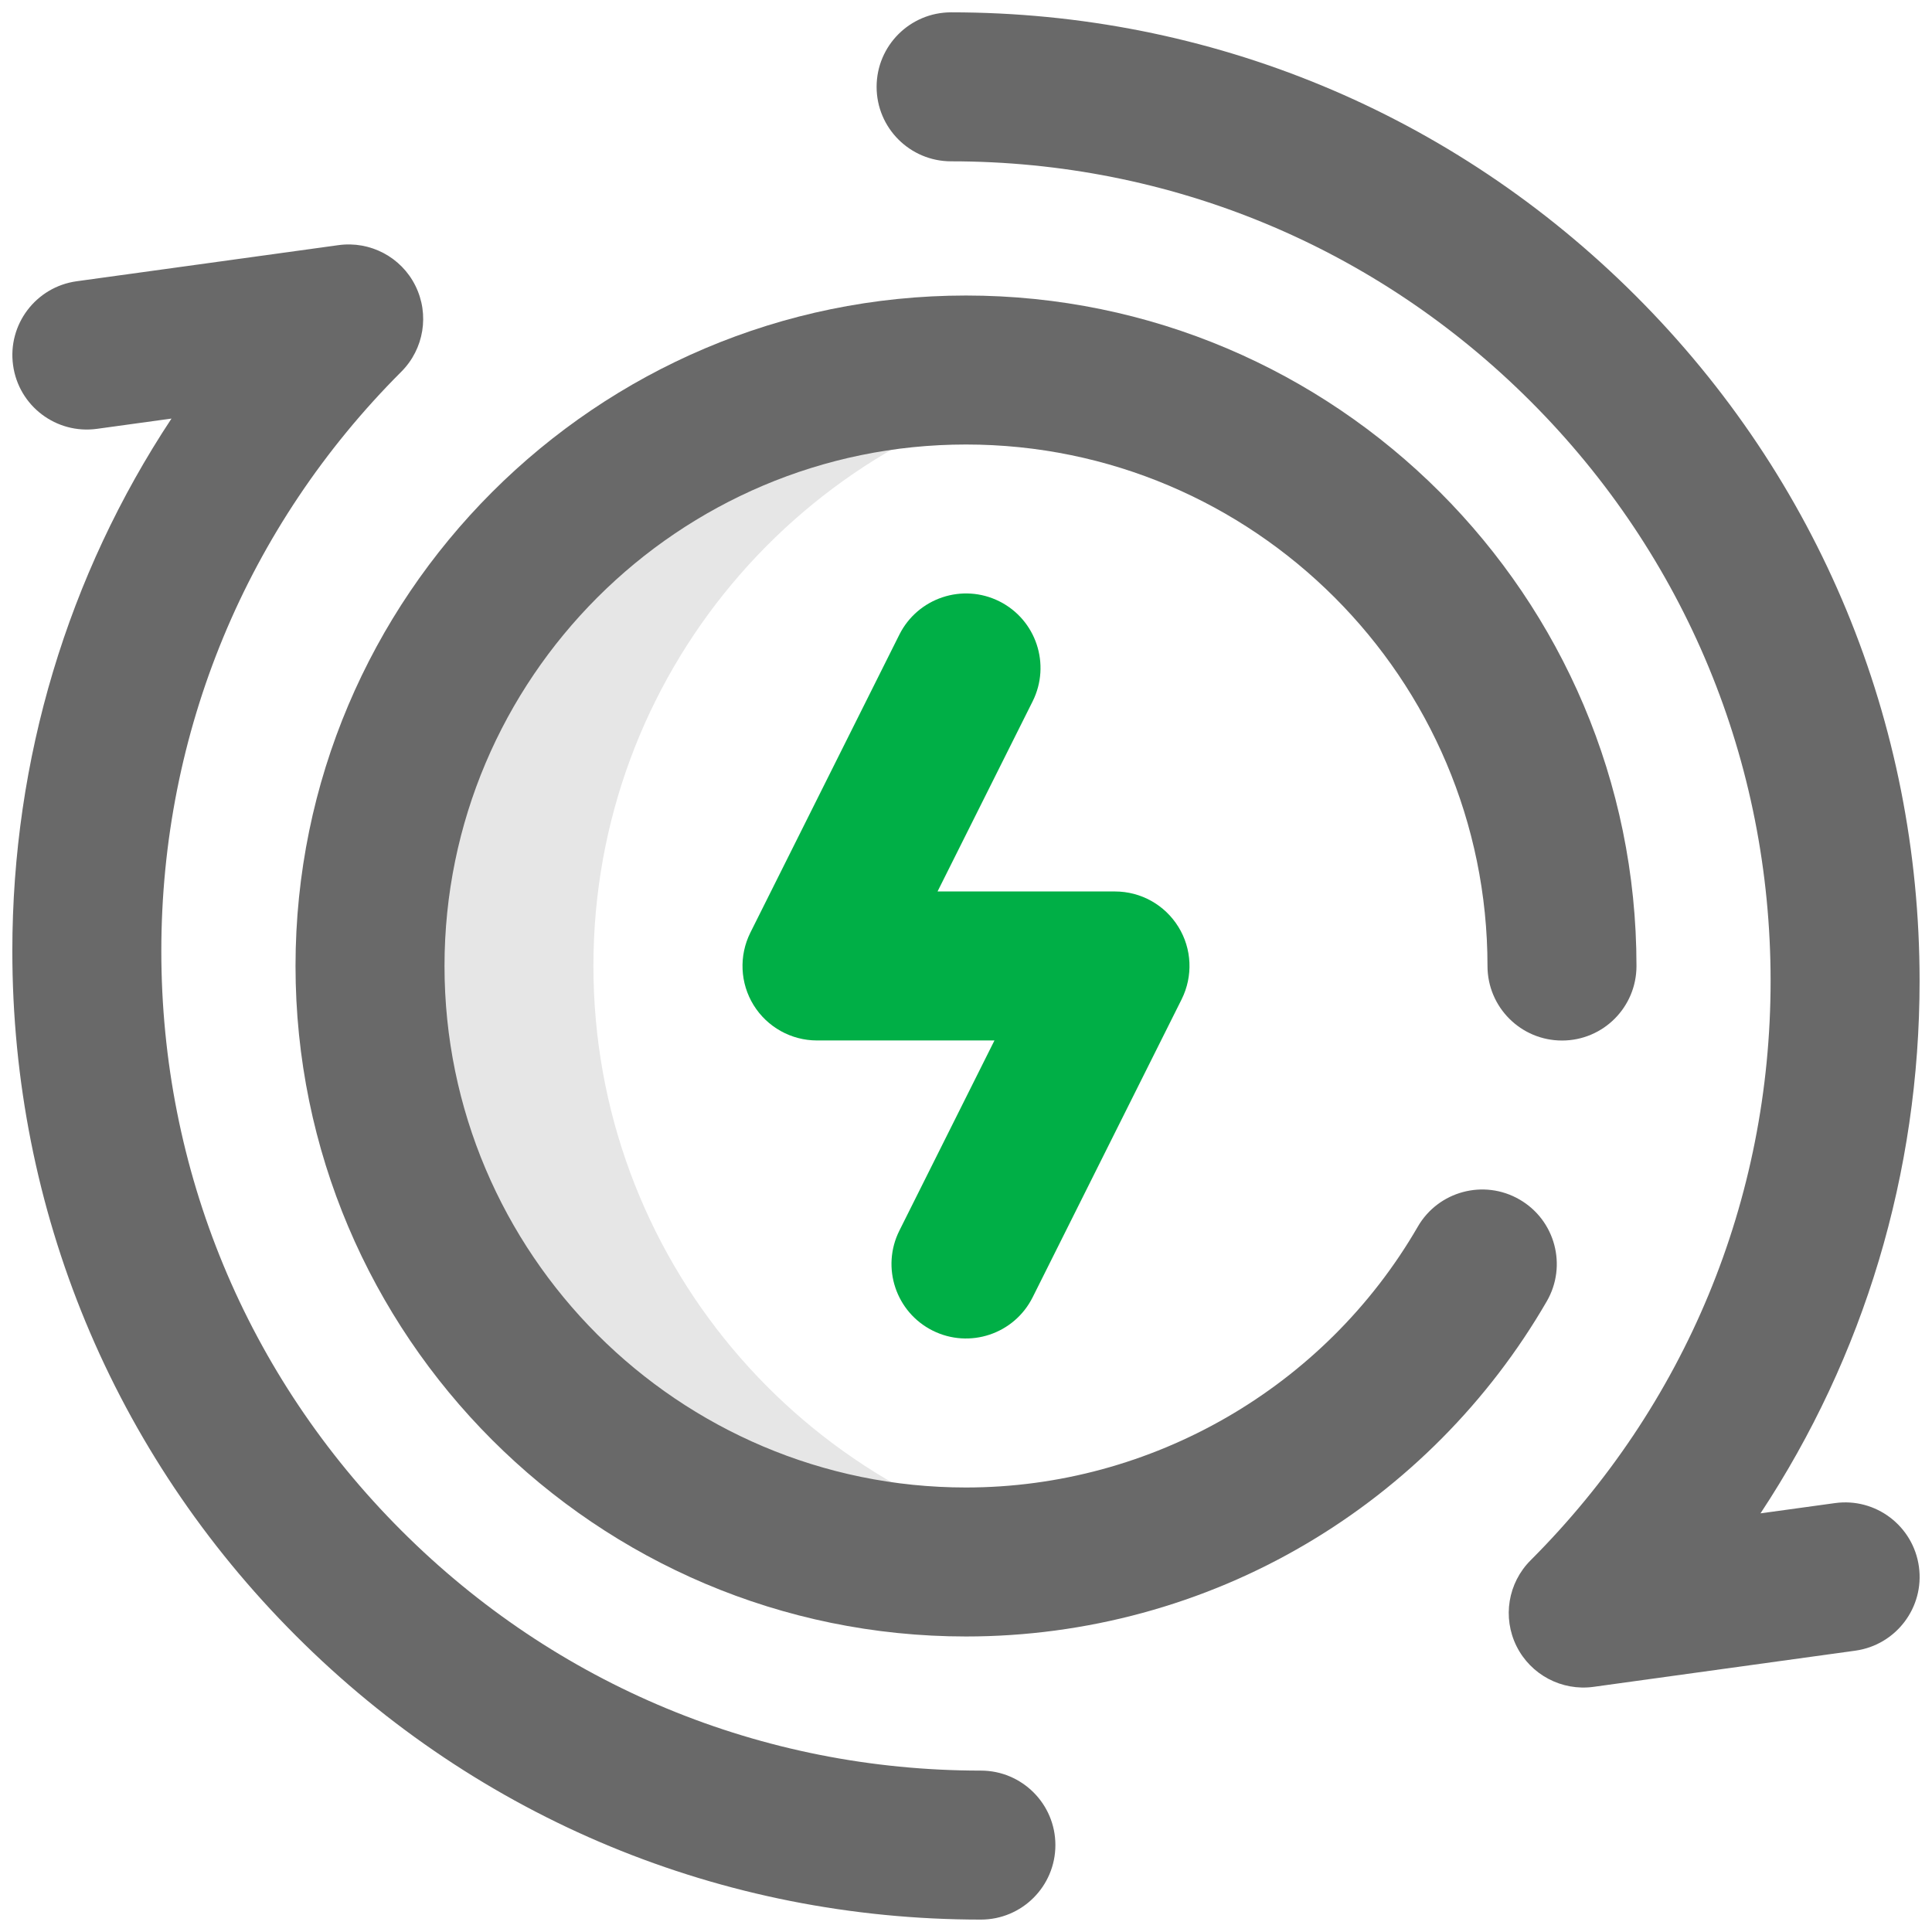
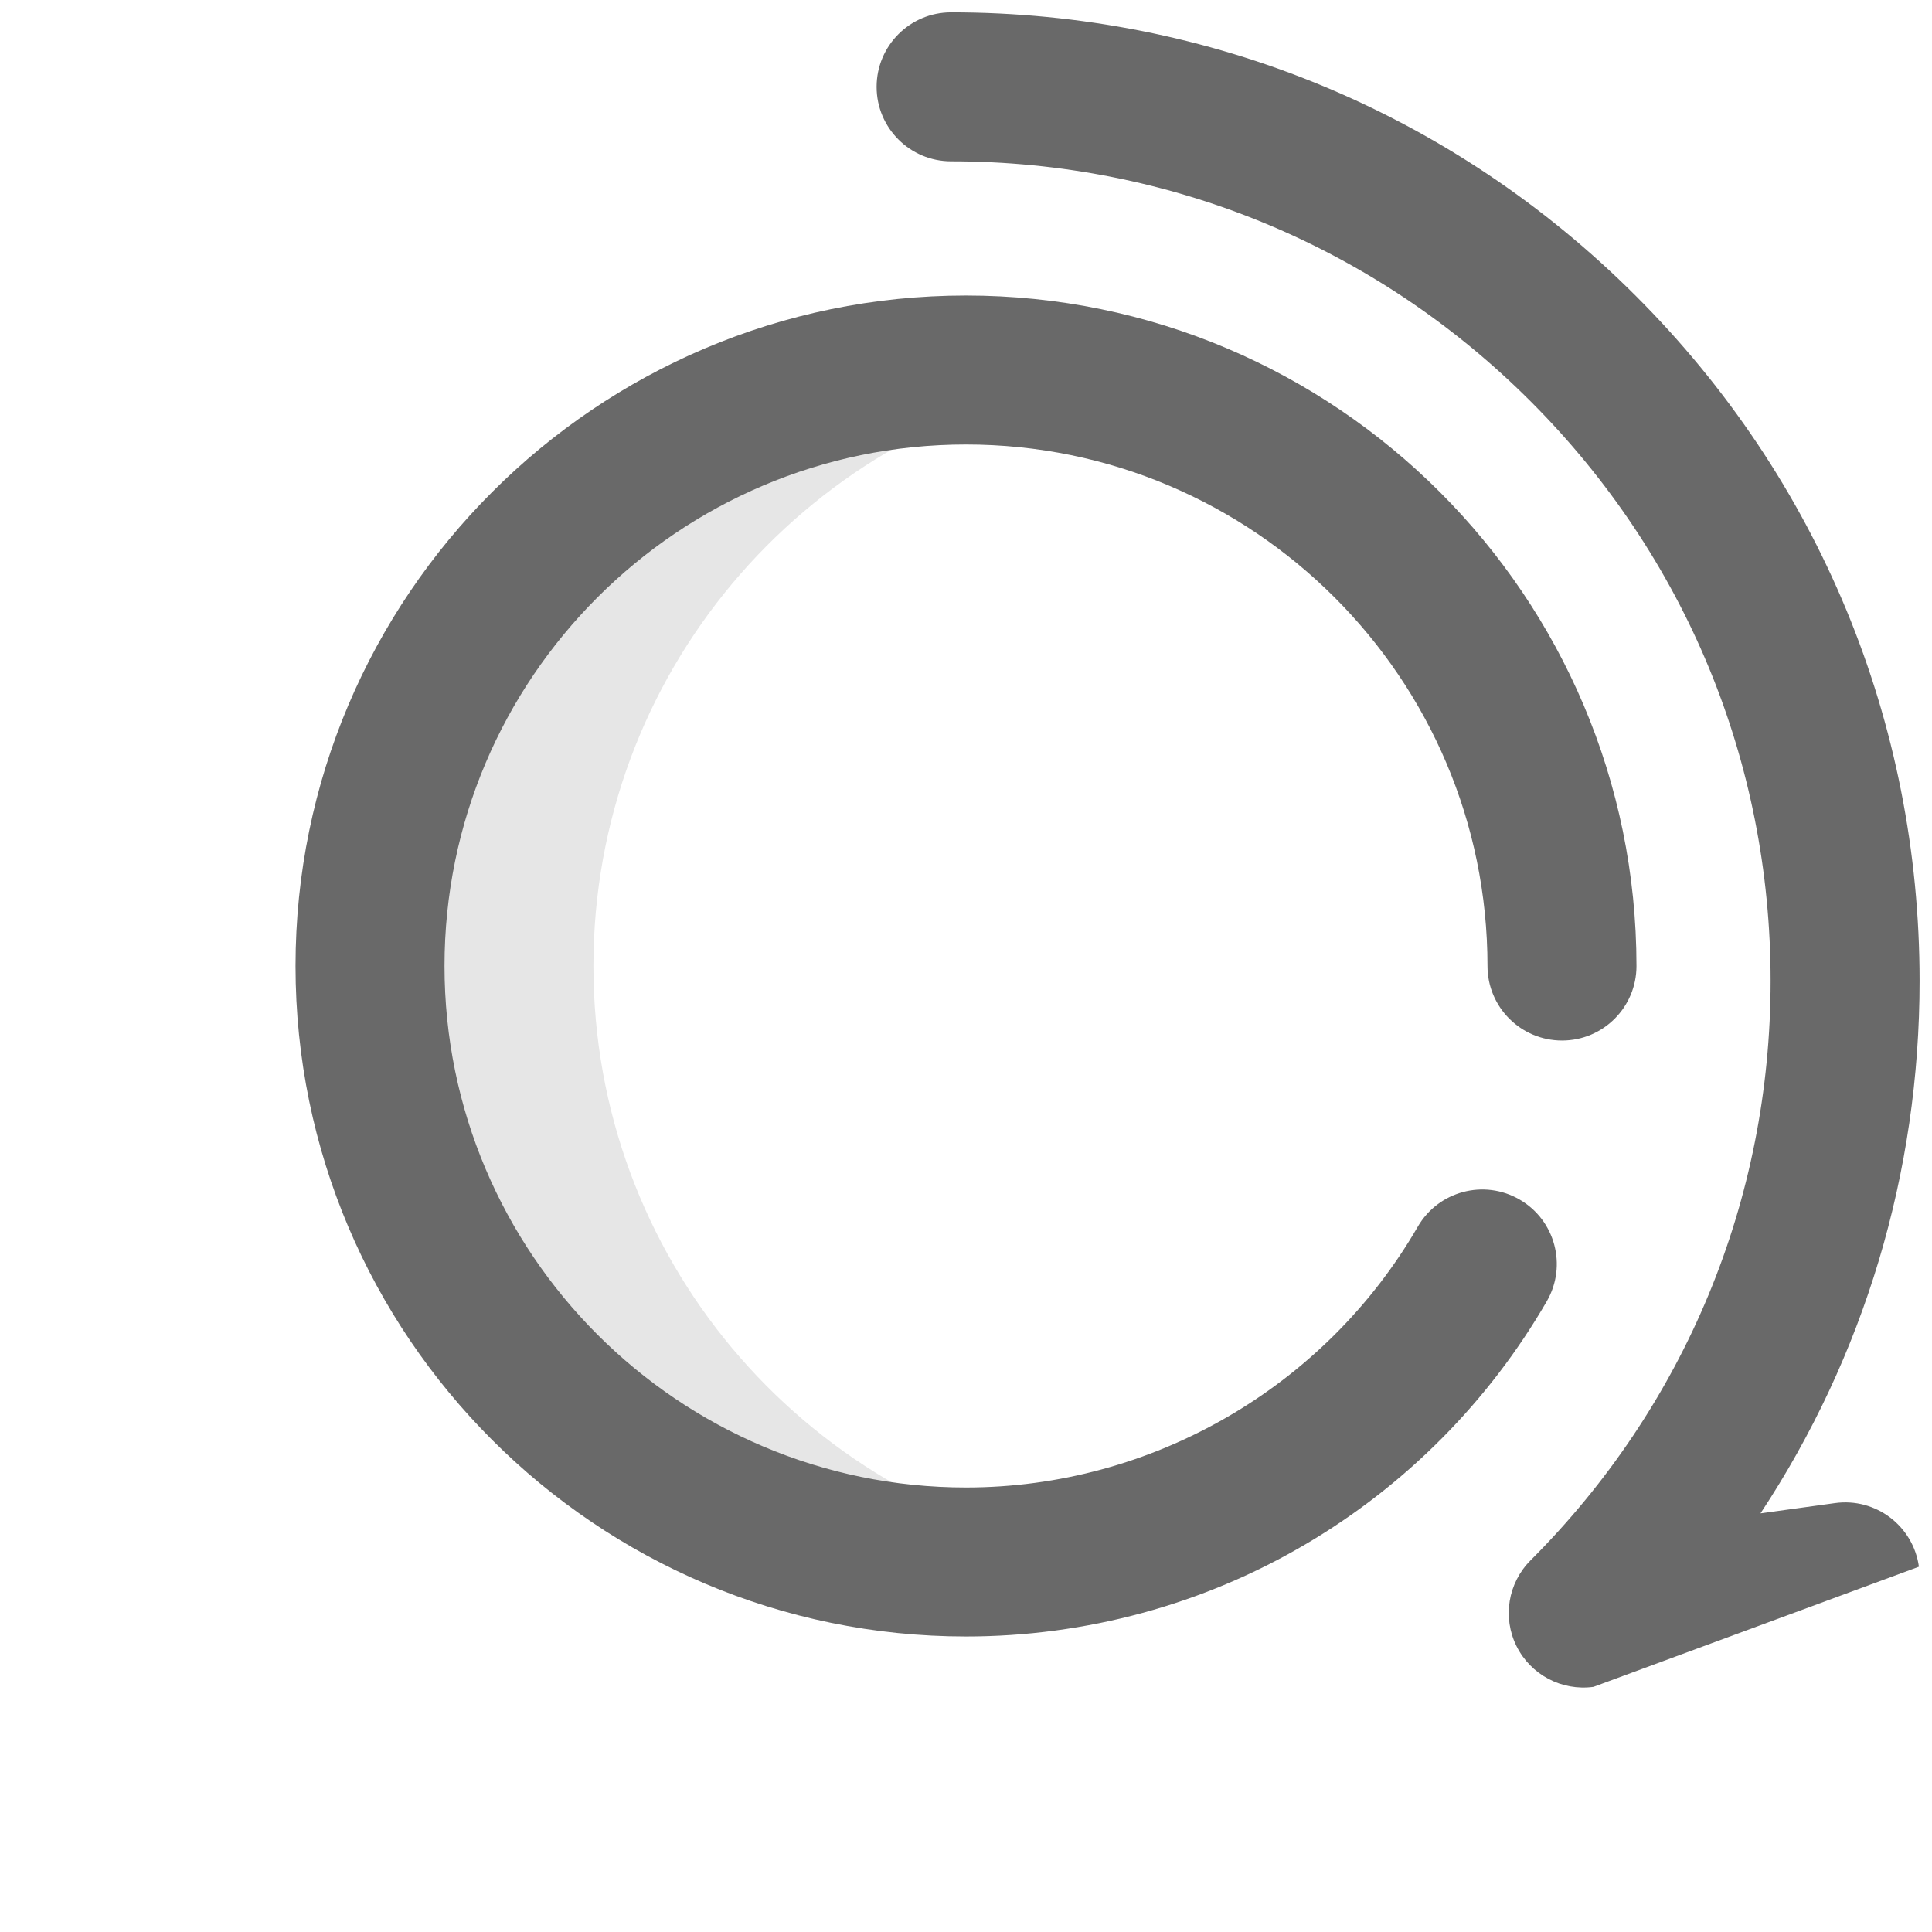
<svg xmlns="http://www.w3.org/2000/svg" width="26" height="26" viewBox="0 0 26 26" fill="none">
  <path d="M7.986 12.999C7.986 9.084 10.792 5.824 14.503 5.12C14.016 5.027 13.514 4.979 12.999 4.979C8.57 4.979 4.979 8.57 4.979 12.999C4.979 17.429 8.57 21.02 12.999 21.02C13.514 21.02 14.016 20.971 14.503 20.879C10.792 20.175 7.986 16.915 7.986 12.999Z" fill="#E6E6E6" />
-   <path d="M13.2 25.833C9.719 25.833 6.445 24.477 3.984 22.015C1.522 19.554 0.166 16.281 0.166 12.799C0.166 10.213 0.914 7.742 2.308 5.633L1.306 5.771C0.758 5.847 0.251 5.464 0.176 4.915C0.1 4.367 0.483 3.861 1.032 3.785L4.555 3.299C4.982 3.24 5.399 3.46 5.59 3.845C5.782 4.231 5.706 4.696 5.402 5.001C3.318 7.084 2.171 9.853 2.171 12.799C2.171 15.745 3.318 18.515 5.402 20.598C7.485 22.681 10.254 23.828 13.2 23.828C13.754 23.828 14.203 24.277 14.203 24.83C14.203 25.384 13.754 25.833 13.2 25.833Z" fill="#696969" />
-   <path d="M20.409 22.154C20.217 21.768 20.293 21.303 20.598 20.998C22.681 18.915 23.828 16.146 23.828 13.2C23.828 10.254 22.681 7.484 20.598 5.401C18.515 3.318 15.745 2.171 12.8 2.171C12.246 2.171 11.797 1.722 11.797 1.169C11.797 0.615 12.246 0.166 12.8 0.166C16.281 0.166 19.554 1.522 22.016 3.984C24.478 6.445 25.833 9.718 25.833 13.2C25.833 15.786 25.085 18.257 23.692 20.366L24.694 20.228C25.242 20.152 25.748 20.535 25.824 21.084C25.9 21.632 25.516 22.138 24.968 22.214L21.444 22.701C21.017 22.759 20.601 22.539 20.409 22.154Z" fill="#696969" />
-   <path d="M12.552 17.907C12.056 17.659 11.856 17.057 12.103 16.562L13.383 14.002H10.995C10.647 14.002 10.325 13.822 10.142 13.527C9.959 13.231 9.943 12.862 10.098 12.551L12.103 8.541C12.351 8.046 12.953 7.845 13.448 8.092C13.944 8.34 14.144 8.942 13.897 9.438L12.617 11.997H15.005C15.353 11.997 15.675 12.177 15.858 12.473C16.041 12.768 16.057 13.137 15.902 13.448L13.897 17.458C13.649 17.954 13.047 18.154 12.552 17.907Z" fill="#00AF46" />
+   <path d="M20.409 22.154C20.217 21.768 20.293 21.303 20.598 20.998C22.681 18.915 23.828 16.146 23.828 13.2C23.828 10.254 22.681 7.484 20.598 5.401C18.515 3.318 15.745 2.171 12.8 2.171C12.246 2.171 11.797 1.722 11.797 1.169C11.797 0.615 12.246 0.166 12.8 0.166C16.281 0.166 19.554 1.522 22.016 3.984C24.478 6.445 25.833 9.718 25.833 13.2C25.833 15.786 25.085 18.257 23.692 20.366L24.694 20.228C25.242 20.152 25.748 20.535 25.824 21.084L21.444 22.701C21.017 22.759 20.601 22.539 20.409 22.154Z" fill="#696969" />
  <path d="M13 22.023C8.024 22.023 3.977 17.976 3.977 13C3.977 8.024 8.024 3.977 13 3.977C17.976 3.977 22.023 8.024 22.023 13C22.023 13.554 21.575 14.003 21.021 14.003C20.467 14.003 20.018 13.554 20.018 13C20.018 9.13 16.87 5.982 13 5.982C9.13 5.982 5.982 9.13 5.982 13C5.982 16.87 9.13 20.018 13 20.018C15.498 20.018 17.828 18.673 19.08 16.508C19.357 16.029 19.971 15.865 20.45 16.143C20.929 16.42 21.093 17.033 20.816 17.512C20.037 18.859 18.917 19.988 17.576 20.778C16.195 21.593 14.612 22.023 13 22.023Z" fill="#696969" />
</svg>